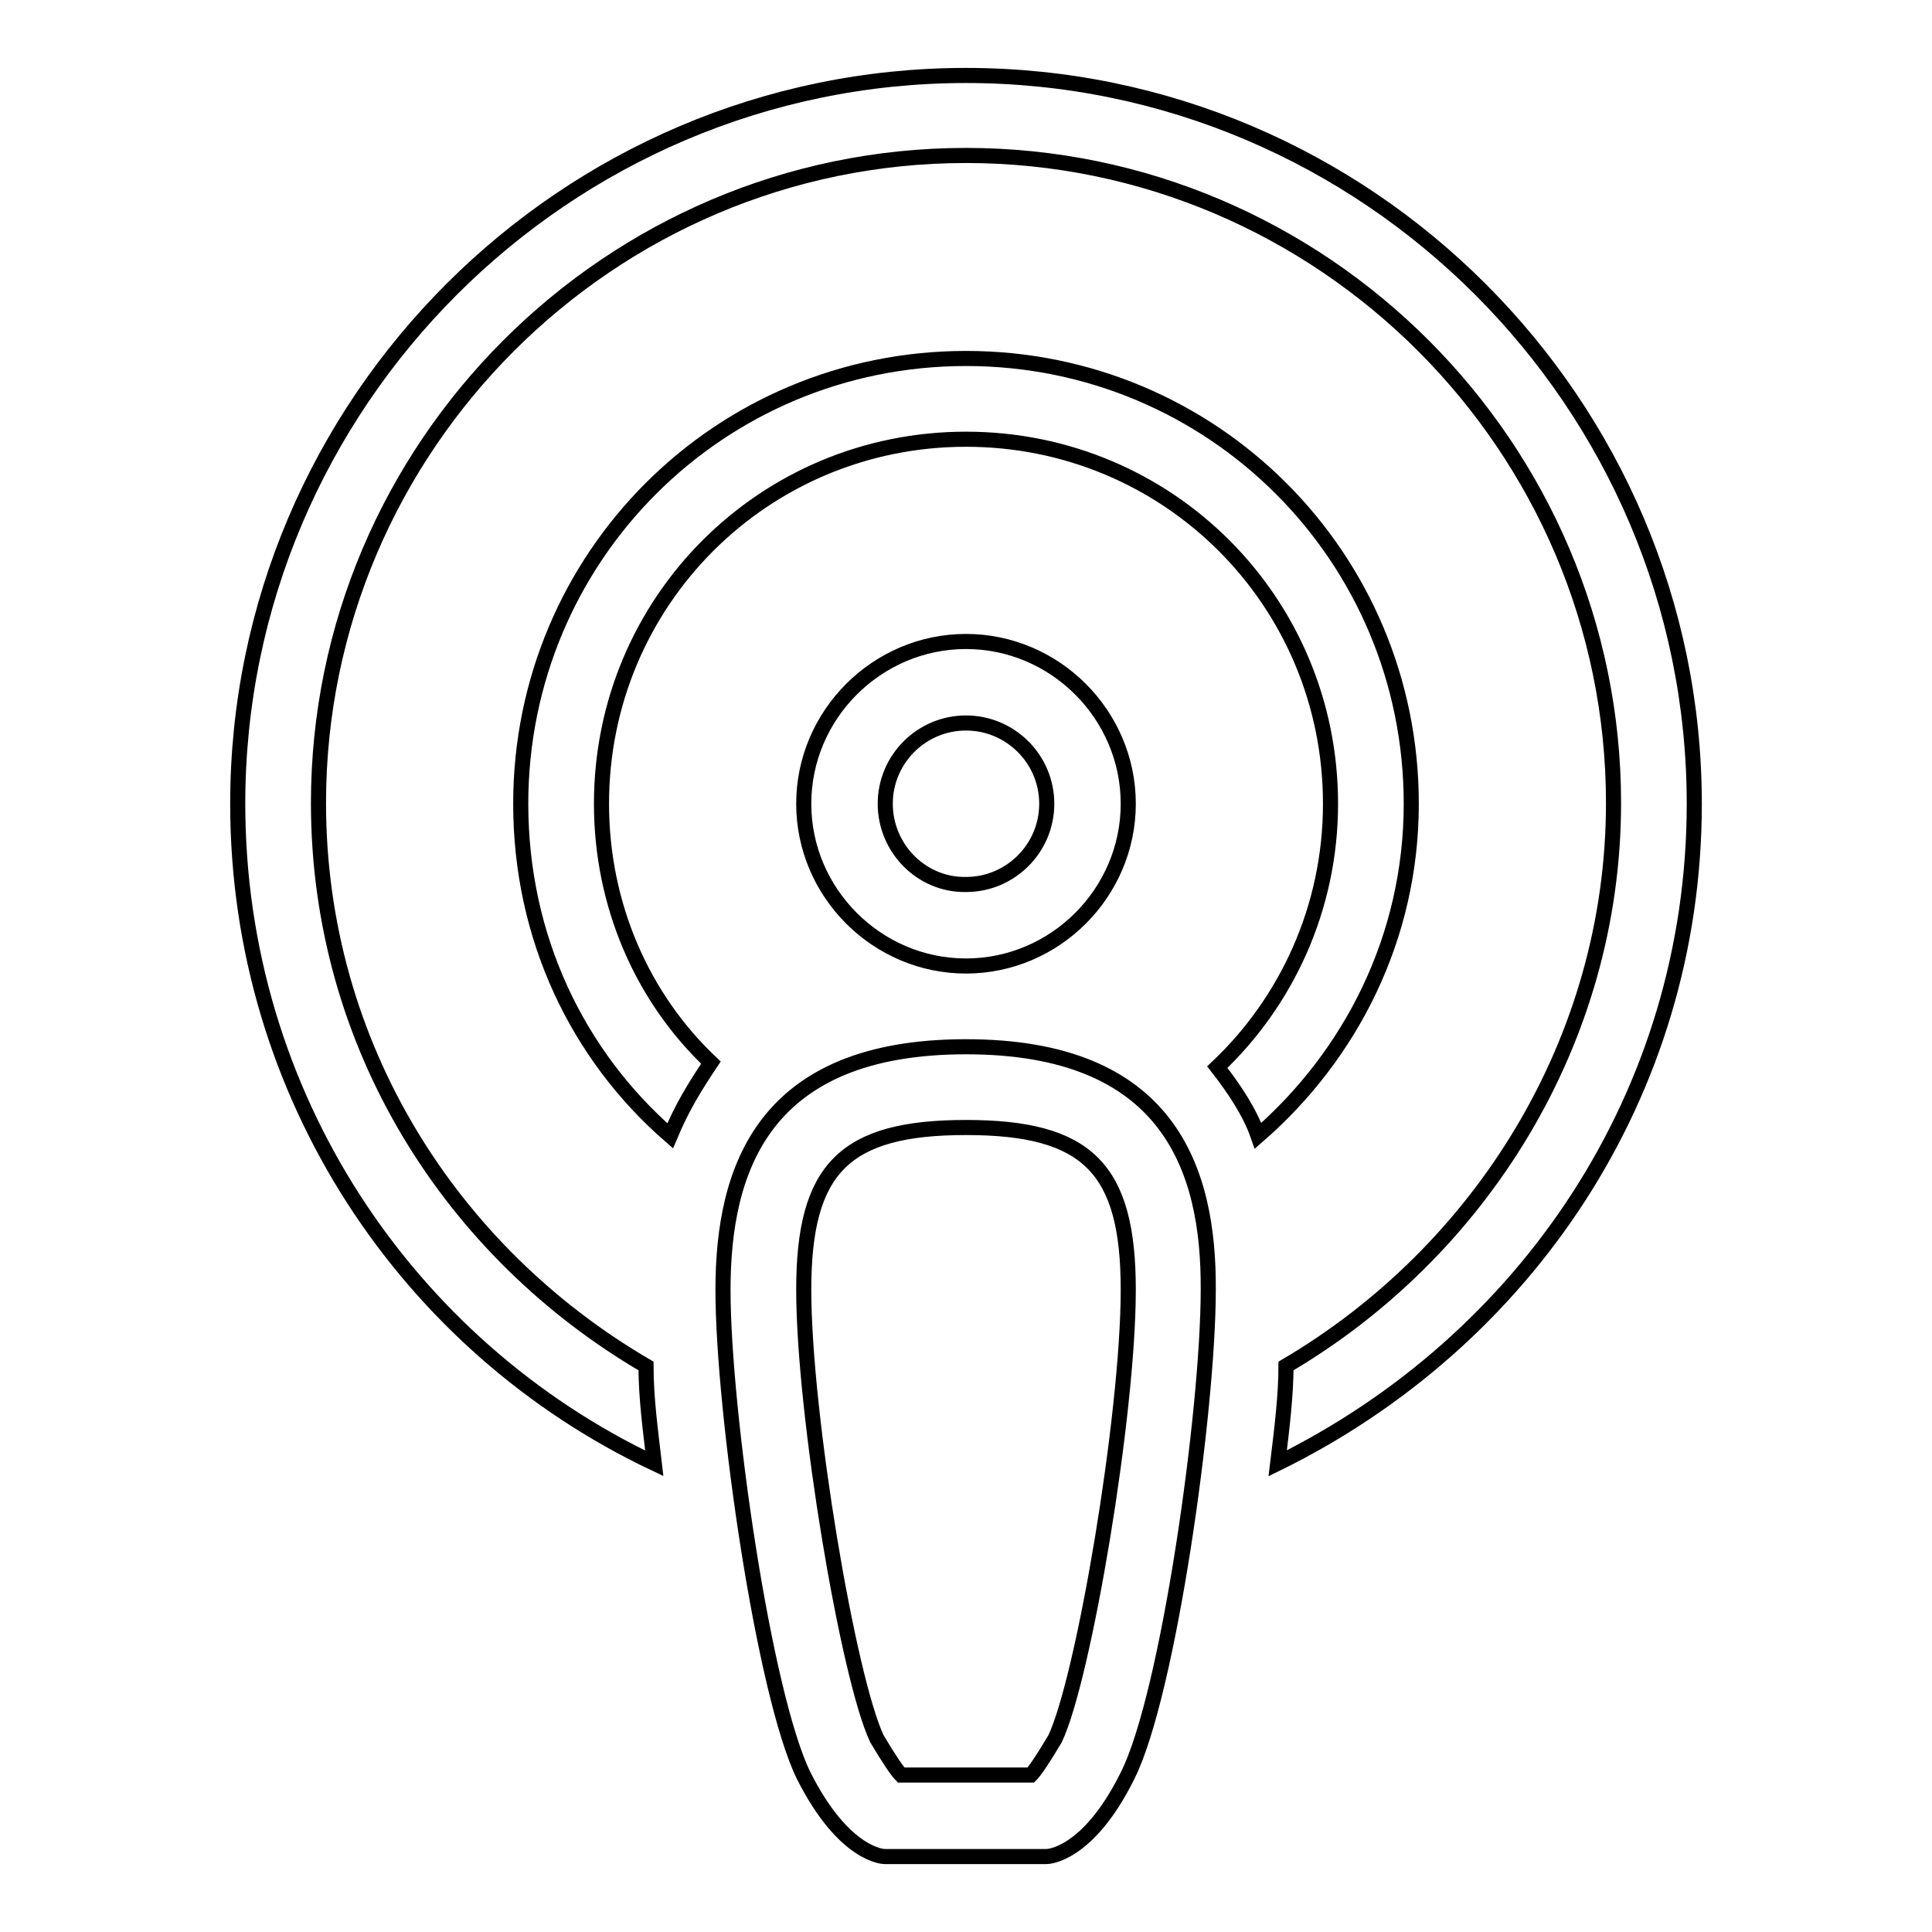
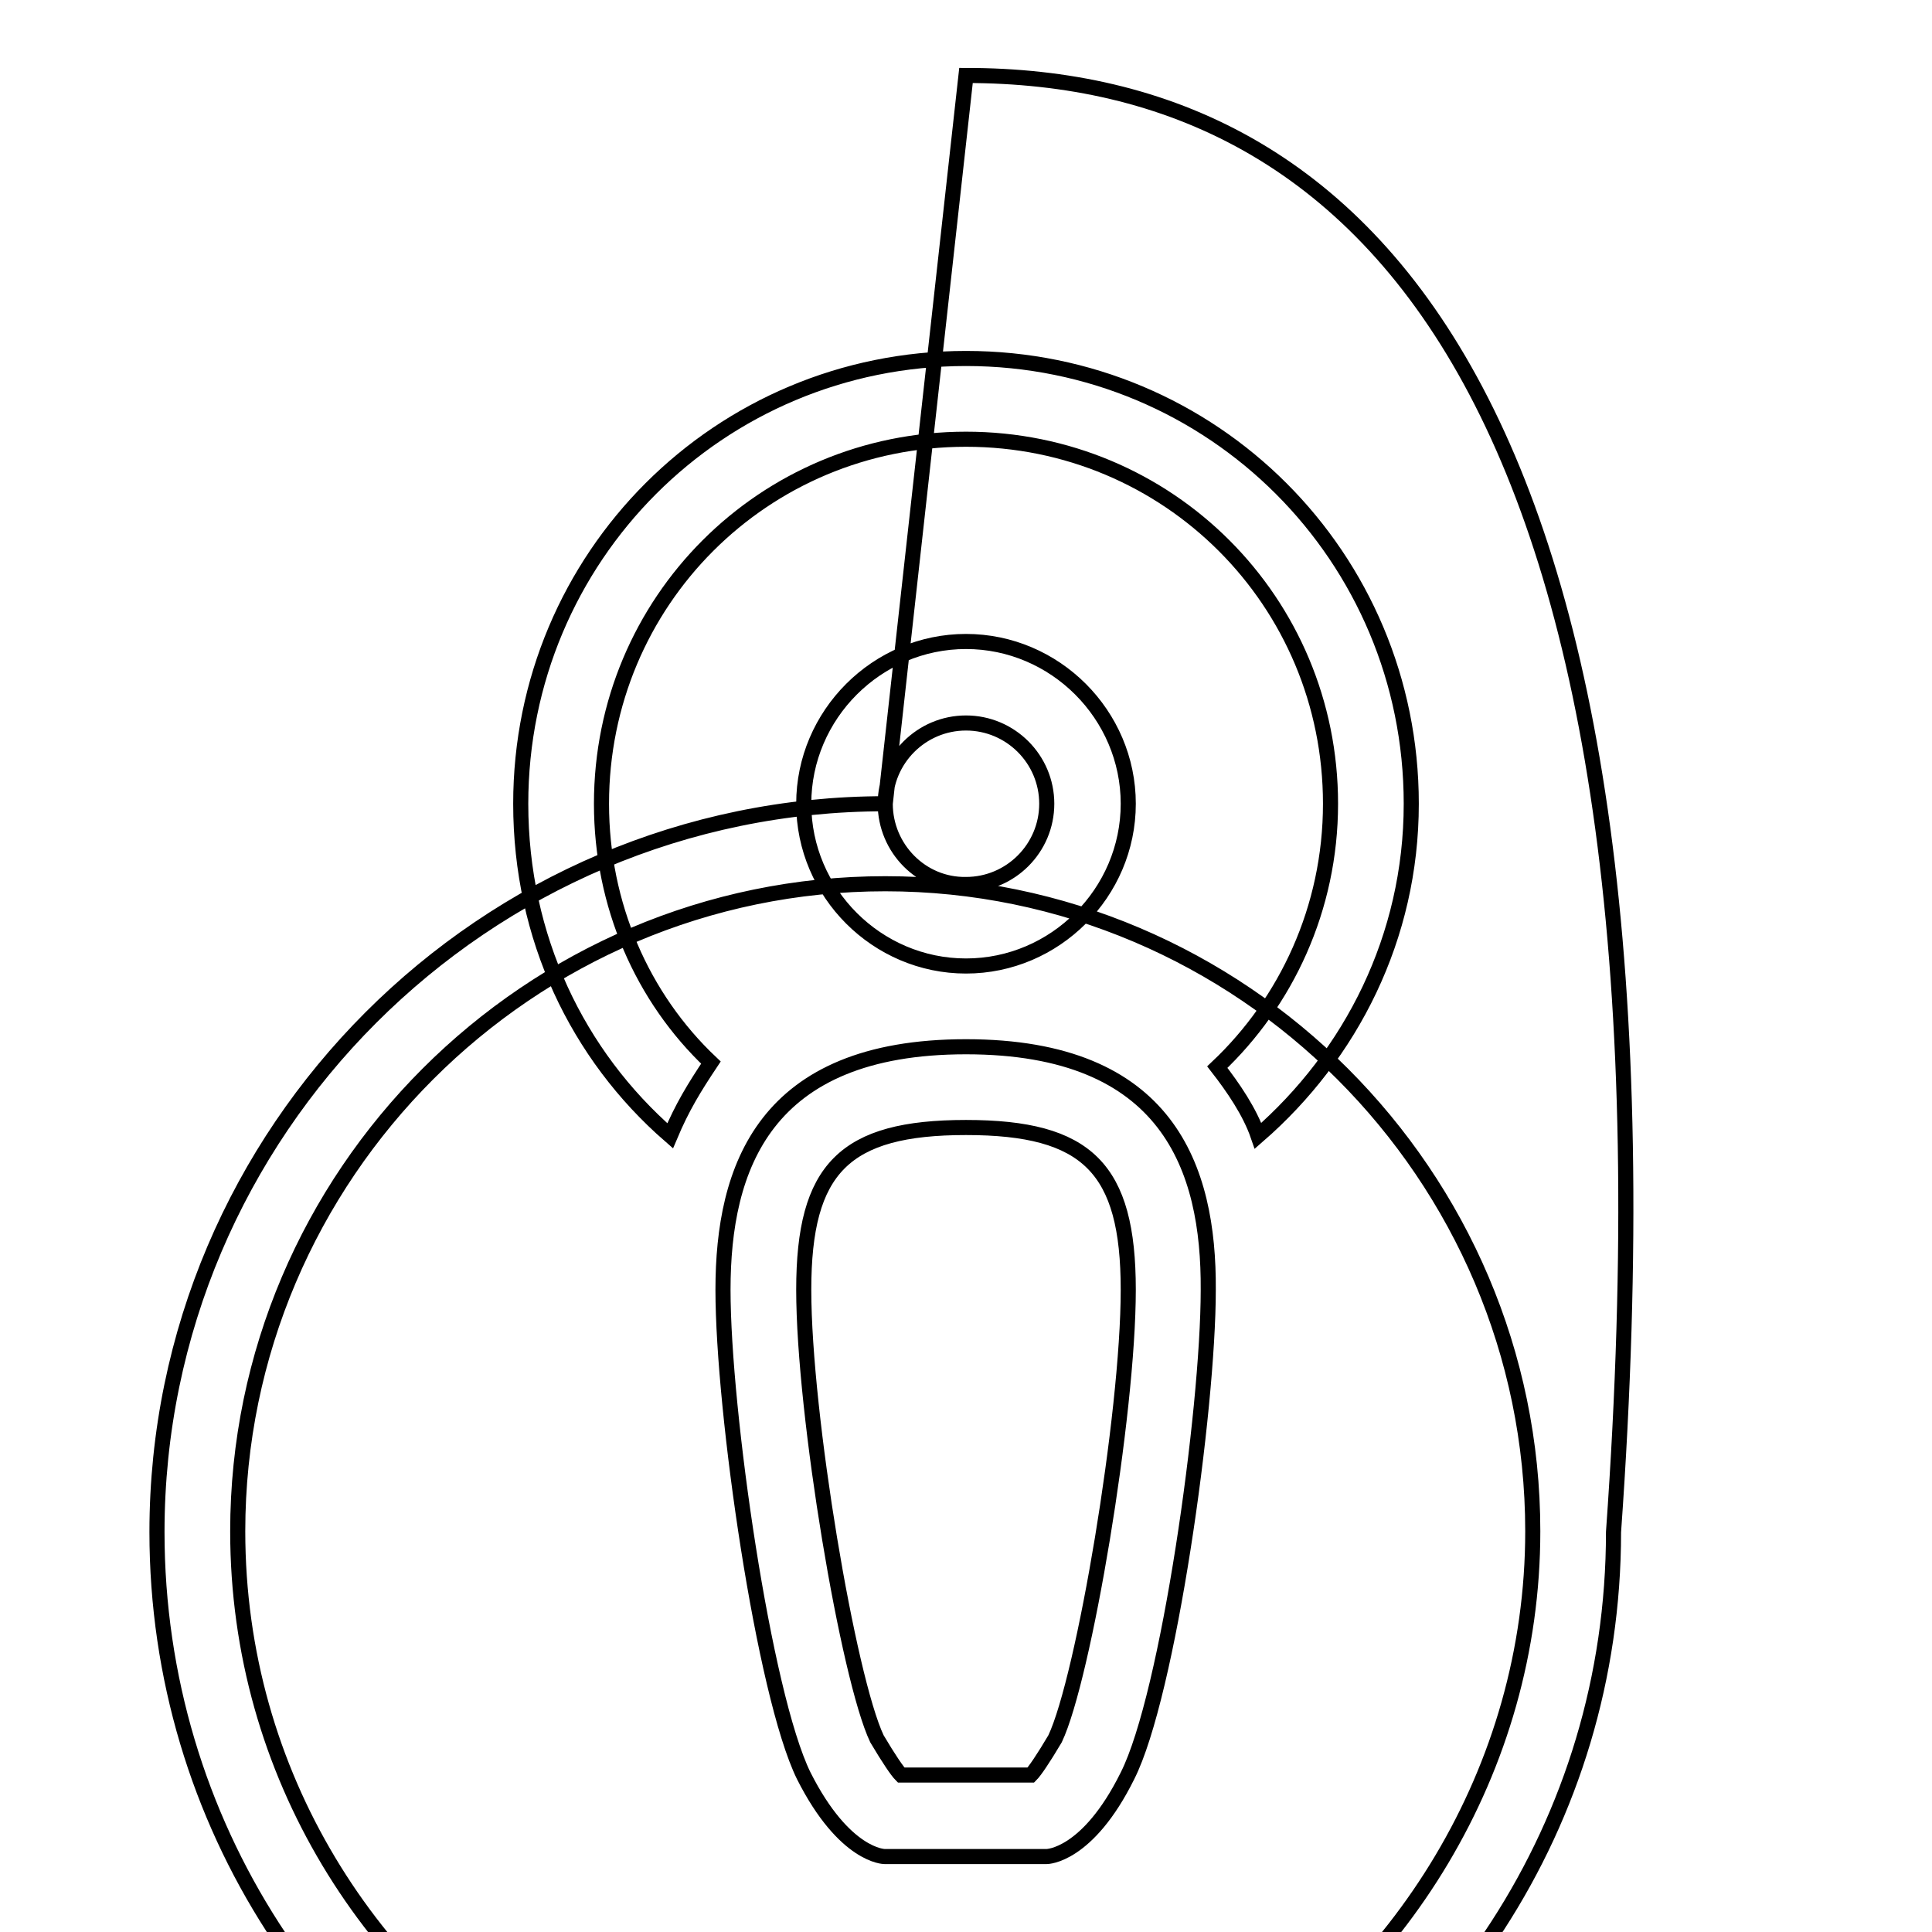
<svg xmlns="http://www.w3.org/2000/svg" version="1.1" x="0px" y="0px" viewBox="0 0 256 256" enable-background="new 0 0 256 256" xml:space="preserve">
  <g>
-     <path stroke-width="2" fill-opacity="0" stroke="#000000" d="M128,138.7c-26.8,0-32.2,16.1-32.2,32.2c0,16.1,5.4,53.6,10.7,64.4c5.4,10.7,10.7,10.7,10.7,10.7h21.5 c0,0,5.4,0,10.7-10.7c5.4-10.7,10.7-48.3,10.7-64.4C160.2,154.8,154.8,138.7,128,138.7z M139.8,230.4c-1.6,2.7-2.7,4.3-3.2,4.8 h-17.2c-0.5-0.5-1.6-2.1-3.2-4.8c-3.8-8-9.7-42.9-9.7-59.5c0-16.1,5.4-21.5,21.5-21.5c16.1,0,21.5,5.4,21.5,21.5 C149.5,187.5,143.6,222.4,139.8,230.4z M187,106.5c0-32.7-26.3-59-59-59s-59,26.3-59,59c0,17.7,7.5,33.3,19.8,44 c1.6-3.8,3.2-6.4,5.4-9.7c-9.1-8.6-14.5-20.9-14.5-34.3c0-26.8,21.5-48.3,48.3-48.3c26.8,0,48.3,21.5,48.3,48.3 c0,13.9-5.9,26.3-15,34.9c2.1,2.7,4.3,5.9,5.4,9.1C179,139.8,187,124.2,187,106.5z M149.5,106.5c0-11.8-9.7-21.5-21.5-21.5 c-11.8,0-21.5,9.7-21.5,21.5S116.2,128,128,128C139.8,128,149.5,118.3,149.5,106.5z M117.3,106.5c0-5.9,4.8-10.7,10.7-10.7 c5.9,0,10.7,4.8,10.7,10.7c0,5.9-4.8,10.7-10.7,10.7C122.1,117.3,117.3,112.4,117.3,106.5z M128,10c-53.1,0-96.5,43.4-96.5,96.5 c0,38.6,22.5,71.9,55.2,87.4c-0.5-4.3-1.1-8.6-1.1-12.9c-25.7-15-43.4-42.4-43.4-74.6c0-47.2,38.6-85.8,85.8-85.8 c47.2,0,85.8,38.6,85.8,85.8c0,31.6-17.7,59.5-43.4,74.6c0,3.8-0.5,8-1.1,12.9c32.7-16.1,55.2-48.8,55.2-87.4 C224.5,53.4,181.1,10,128,10z" />
+     <path stroke-width="2" fill-opacity="0" stroke="#000000" d="M128,138.7c-26.8,0-32.2,16.1-32.2,32.2c0,16.1,5.4,53.6,10.7,64.4c5.4,10.7,10.7,10.7,10.7,10.7h21.5 c0,0,5.4,0,10.7-10.7c5.4-10.7,10.7-48.3,10.7-64.4C160.2,154.8,154.8,138.7,128,138.7z M139.8,230.4c-1.6,2.7-2.7,4.3-3.2,4.8 h-17.2c-0.5-0.5-1.6-2.1-3.2-4.8c-3.8-8-9.7-42.9-9.7-59.5c0-16.1,5.4-21.5,21.5-21.5c16.1,0,21.5,5.4,21.5,21.5 C149.5,187.5,143.6,222.4,139.8,230.4z M187,106.5c0-32.7-26.3-59-59-59s-59,26.3-59,59c0,17.7,7.5,33.3,19.8,44 c1.6-3.8,3.2-6.4,5.4-9.7c-9.1-8.6-14.5-20.9-14.5-34.3c0-26.8,21.5-48.3,48.3-48.3c26.8,0,48.3,21.5,48.3,48.3 c0,13.9-5.9,26.3-15,34.9c2.1,2.7,4.3,5.9,5.4,9.1C179,139.8,187,124.2,187,106.5z M149.5,106.5c0-11.8-9.7-21.5-21.5-21.5 c-11.8,0-21.5,9.7-21.5,21.5S116.2,128,128,128C139.8,128,149.5,118.3,149.5,106.5z M117.3,106.5c0-5.9,4.8-10.7,10.7-10.7 c5.9,0,10.7,4.8,10.7,10.7c0,5.9-4.8,10.7-10.7,10.7C122.1,117.3,117.3,112.4,117.3,106.5z c-53.1,0-96.5,43.4-96.5,96.5 c0,38.6,22.5,71.9,55.2,87.4c-0.5-4.3-1.1-8.6-1.1-12.9c-25.7-15-43.4-42.4-43.4-74.6c0-47.2,38.6-85.8,85.8-85.8 c47.2,0,85.8,38.6,85.8,85.8c0,31.6-17.7,59.5-43.4,74.6c0,3.8-0.5,8-1.1,12.9c32.7-16.1,55.2-48.8,55.2-87.4 C224.5,53.4,181.1,10,128,10z" />
  </g>
</svg>